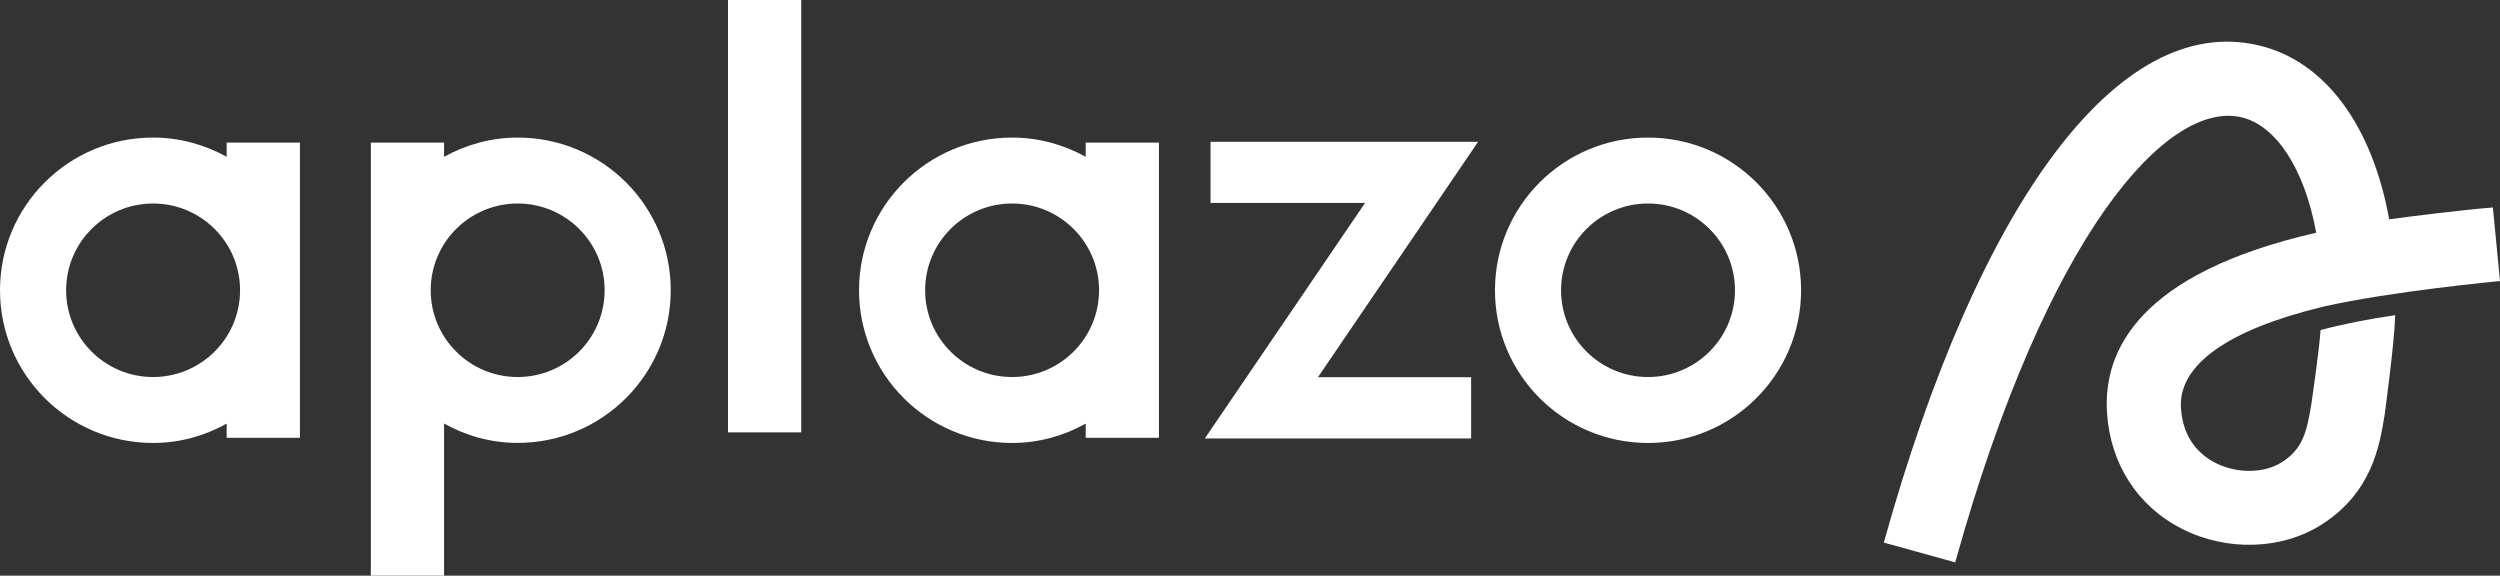
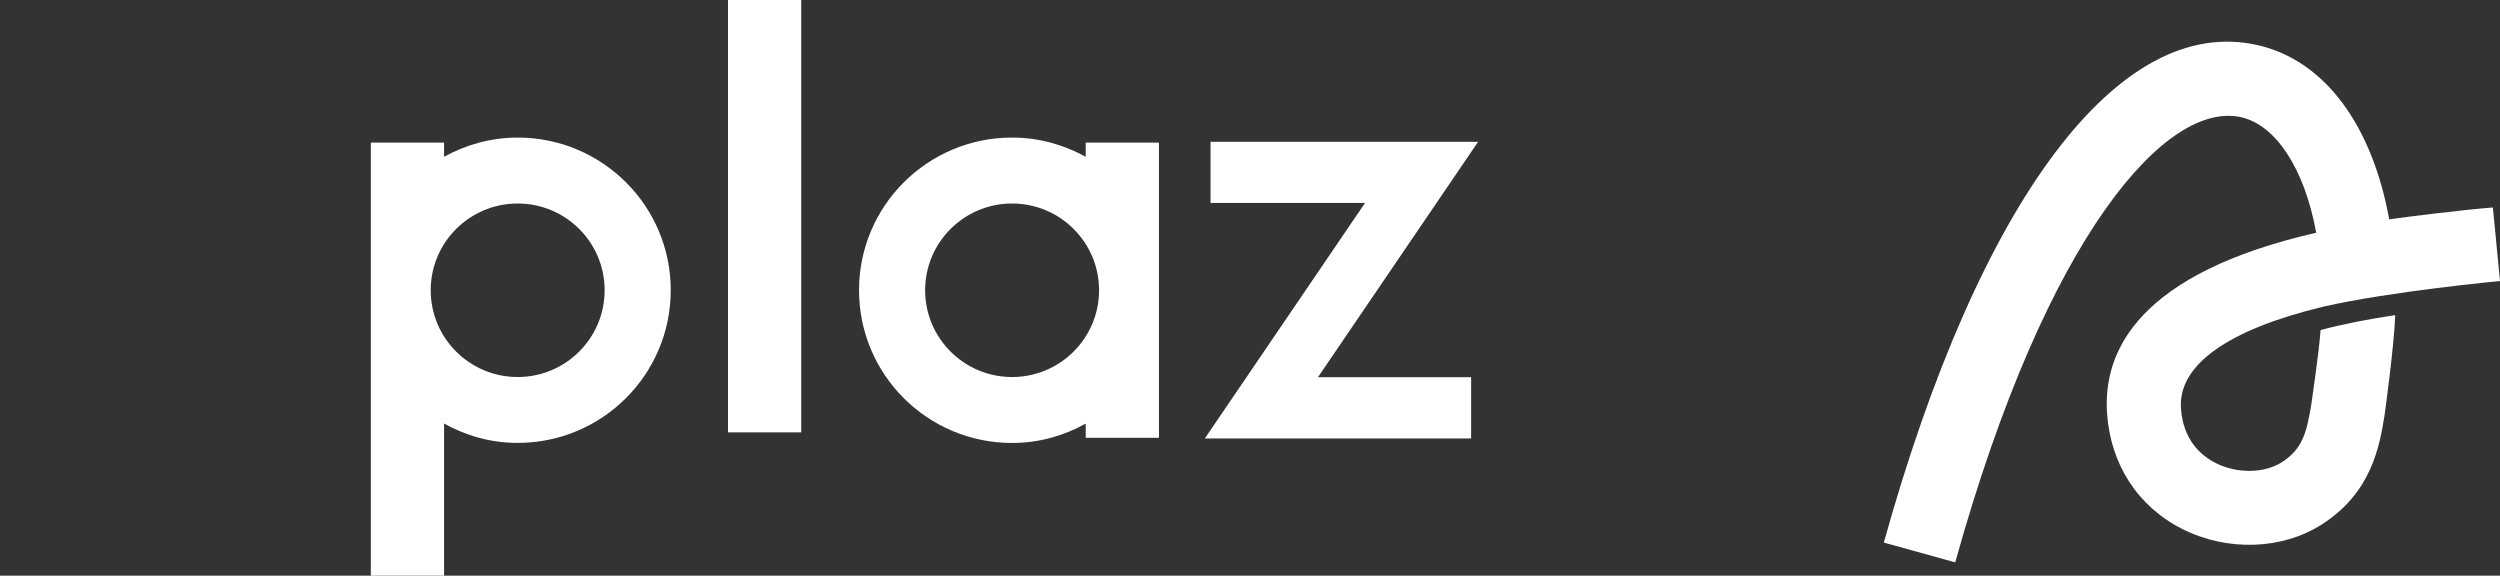
<svg xmlns="http://www.w3.org/2000/svg" width="152" height="35" viewBox="0 0 152 35" fill="none">
  <rect x="0" y="0" width="152" height="35" fill="#333333" stroke="none" />
  <path d="M151.567 12.615C149.966 12.732 146.309 13.184 145.263 13.335C144.241 7.698 141.407 3.69 137.272 2.745C128.848 0.815 120.348 12.127 114.536 32.988L118.877 34.192C124.461 14.147 131.776 6.101 136.267 7.128C138.321 7.597 140.097 10.162 140.825 14.149C130.089 16.609 127.856 21.286 128.107 25.104C128.31 28.227 129.981 30.801 132.688 32.165C135.422 33.541 138.754 33.429 141.173 31.882C144.215 29.935 144.68 27.097 144.986 25.219C144.986 25.219 145.579 20.916 145.627 19.161C143.935 19.41 142.378 19.721 141.091 20.067C141.015 21.268 140.541 24.495 140.541 24.495C140.255 26.243 140.03 27.274 138.741 28.1C137.671 28.785 136.016 28.809 134.718 28.154C133.823 27.702 132.727 26.758 132.602 24.813C132.431 22.183 135.478 20.047 141.173 18.666C141.193 18.664 141.206 18.655 141.225 18.651C145.352 17.709 152 17.087 152 17.087L151.567 12.615Z" fill="white" />
-   <path d="M100.2 8.364C95.059 8.364 90.894 12.52 90.894 17.648C90.894 22.776 95.059 26.932 100.2 26.932C105.34 26.932 109.506 22.776 109.506 17.648C109.506 12.52 105.34 8.364 100.2 8.364ZM100.2 22.923C97.28 22.923 94.912 20.561 94.912 17.648C94.912 14.735 97.28 12.373 100.2 12.373C103.12 12.373 105.487 14.735 105.487 17.648C105.487 20.561 103.12 22.923 100.2 22.923Z" fill="white" />
-   <path d="M48.715 0H44.262V26.288H48.715V0Z" fill="white" />
-   <path d="M13.781 8.671V9.533C12.451 8.8 10.935 8.364 9.306 8.364C4.166 8.364 0 12.52 0 17.648C0 22.776 4.166 26.932 9.306 26.932C10.937 26.932 12.456 26.496 13.781 25.755V26.617H18.235V8.671H13.781ZM9.308 22.923C6.388 22.923 4.02 20.561 4.02 17.648C4.02 14.735 6.388 12.373 9.308 12.373C12.228 12.373 14.596 14.735 14.596 17.648C14.596 20.561 12.228 22.923 9.308 22.923Z" fill="white" />
+   <path d="M48.715 0H44.262V26.288H48.715Z" fill="white" />
  <path d="M31.475 8.364C29.848 8.364 28.329 8.8 26.999 9.533V8.671H22.546V35H26.999V25.75C28.325 26.491 29.841 26.928 31.475 26.928C36.615 26.928 40.781 22.772 40.781 17.644C40.781 12.515 36.613 8.364 31.475 8.364ZM31.475 22.923C28.555 22.923 26.187 20.561 26.187 17.648C26.187 14.735 28.555 12.373 31.475 12.373C34.395 12.373 36.762 14.735 36.762 17.648C36.762 20.561 34.395 22.923 31.475 22.923Z" fill="white" />
  <path d="M89.869 8.621H73.601V12.338H82.996L73.254 26.658H89.445V22.934H80.132L89.869 8.621Z" fill="white" />
  <path d="M66.011 8.671V9.533C64.68 8.8 63.164 8.364 61.535 8.364C56.395 8.364 52.229 12.52 52.229 17.648C52.229 22.776 56.395 26.932 61.535 26.932C63.166 26.932 64.685 26.496 66.011 25.755V26.617H70.464V8.671H66.011ZM61.535 22.923C58.615 22.923 56.248 20.561 56.248 17.648C56.248 14.735 58.615 12.373 61.535 12.373C64.455 12.373 66.823 14.735 66.823 17.648C66.823 20.561 64.455 22.923 61.535 22.923Z" fill="white" />
</svg>